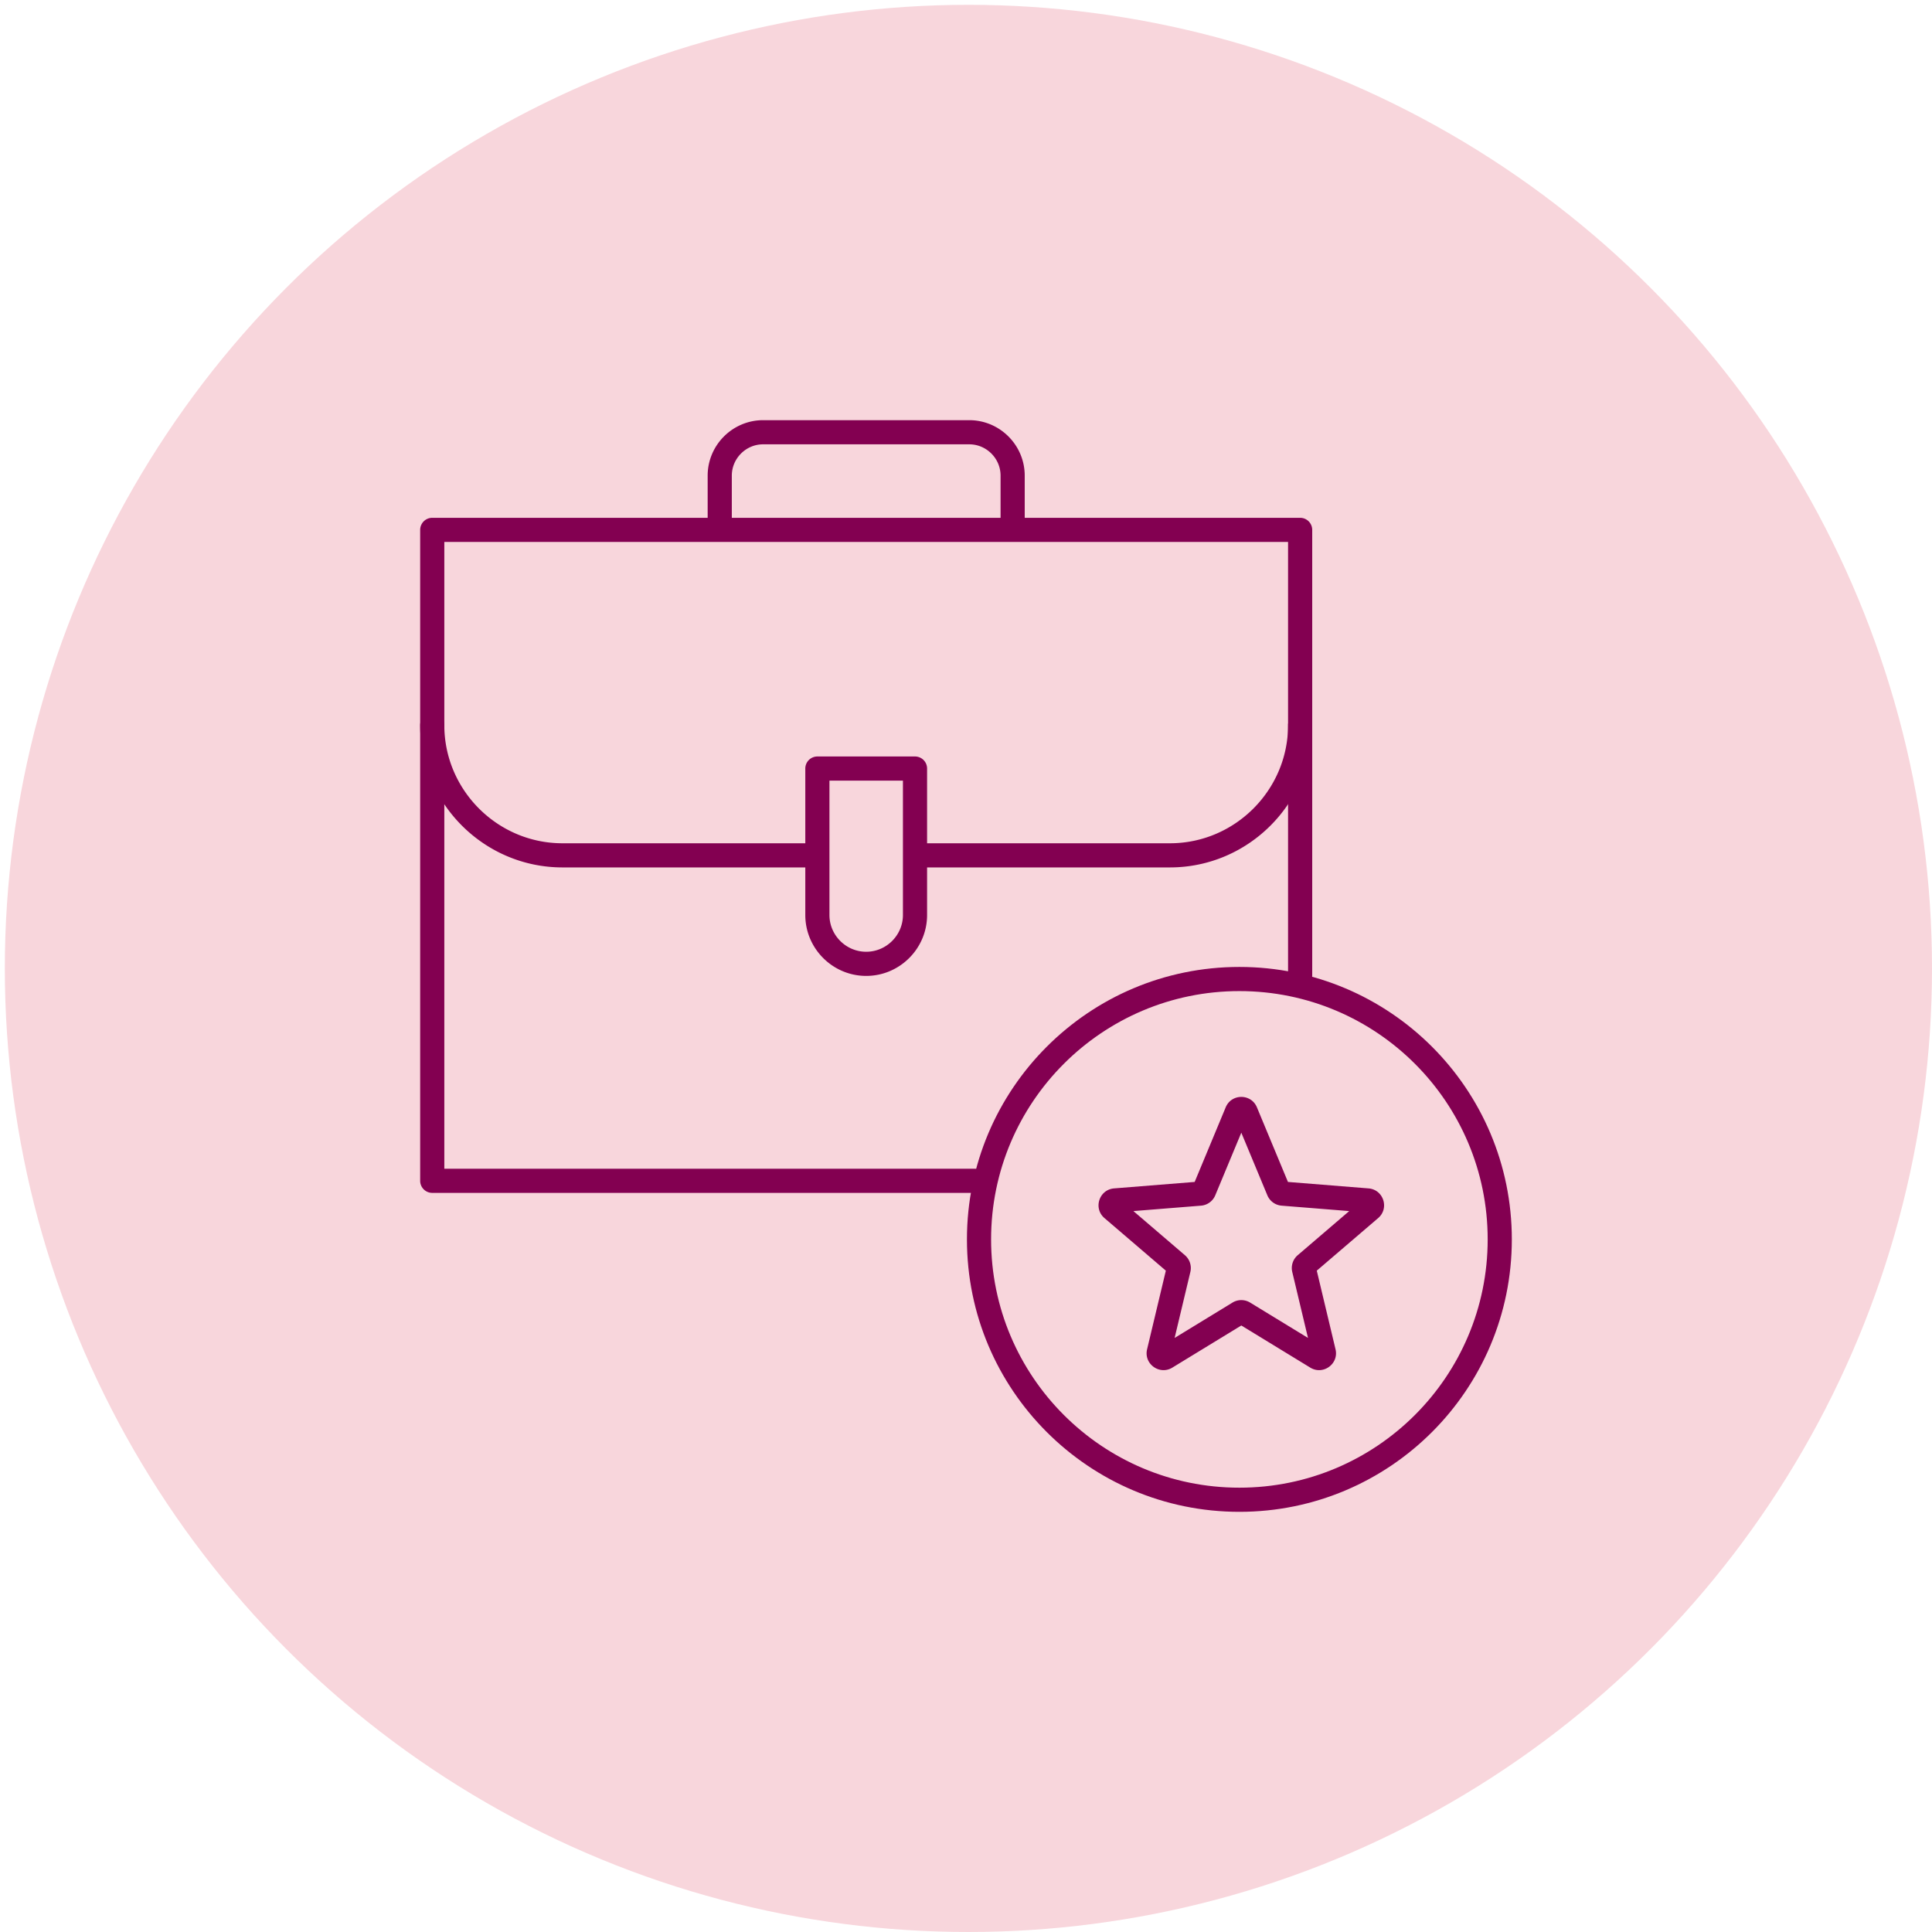
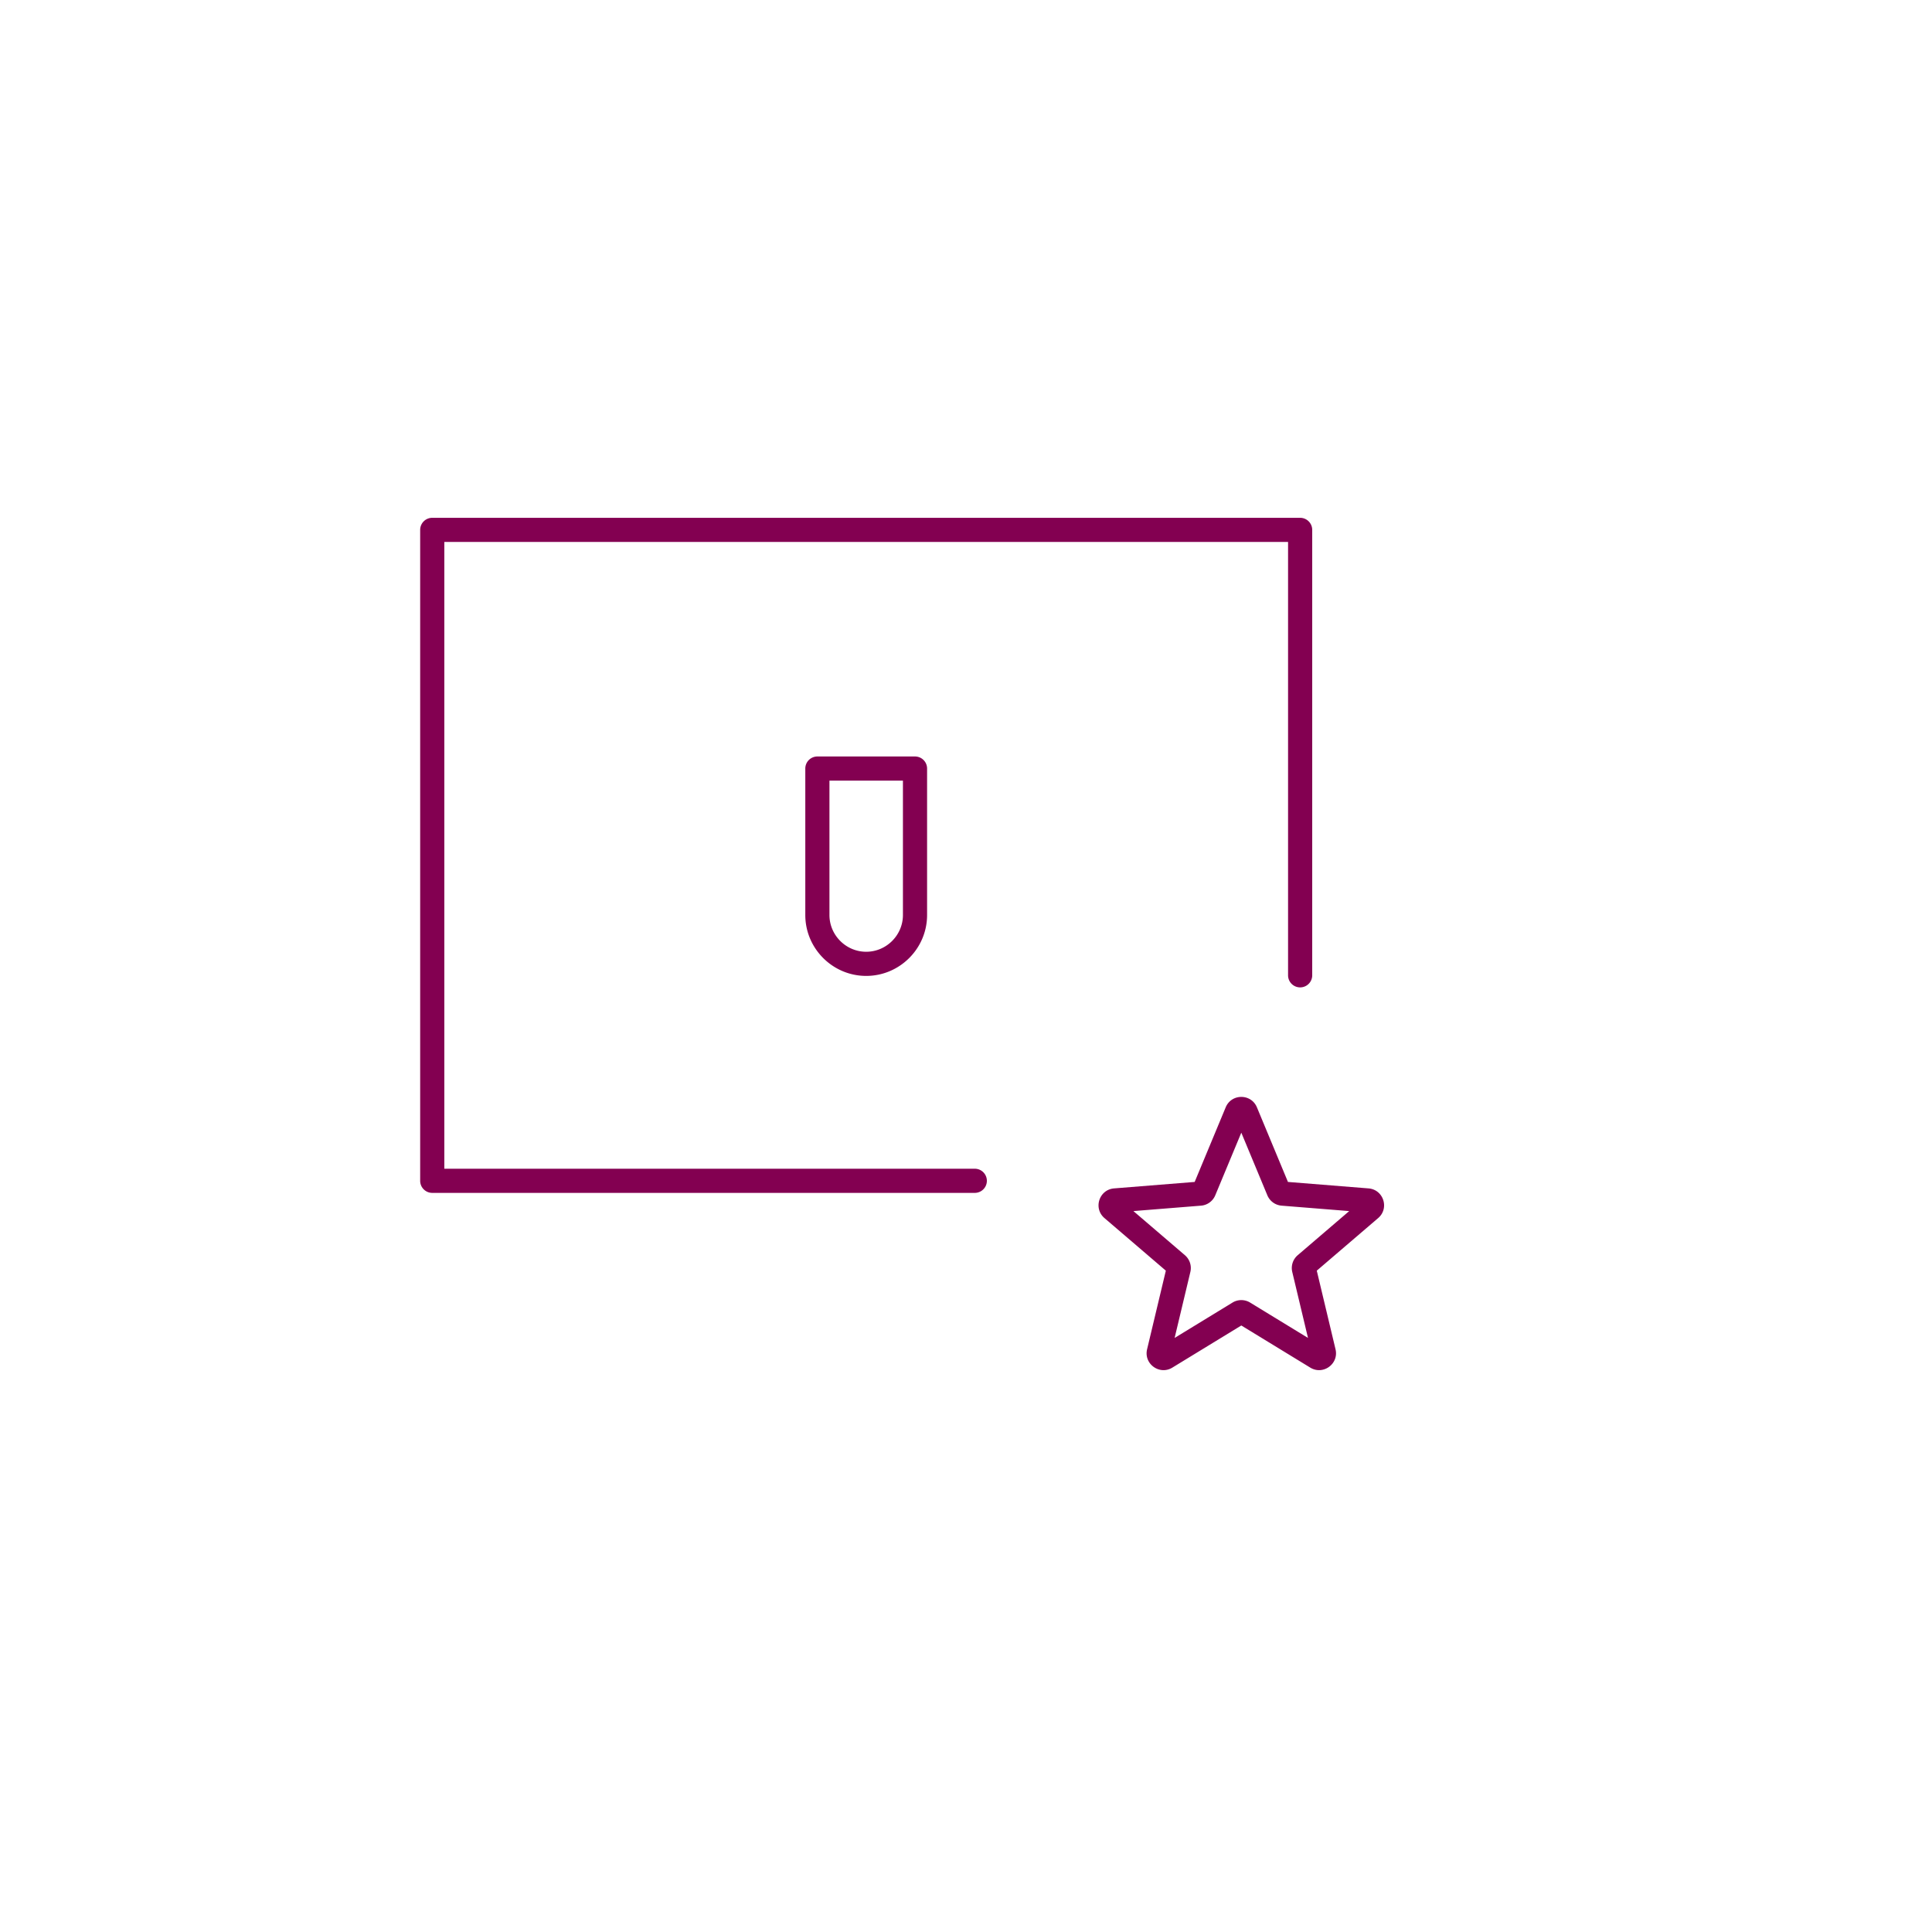
<svg xmlns="http://www.w3.org/2000/svg" fill="none" viewBox="0 0 400 400">
-   <circle cx="200.5" cy="200.5" r="199.5" fill="#F8D6DC" />
-   <path fill="#830051" fill-rule="evenodd" d="M256.602 205.195c-28.391 0-51.407 23.016-51.407 51.407 0 28.39 23.016 51.406 51.407 51.406 28.39 0 51.406-23.016 51.406-51.406 0-28.391-23.016-51.407-51.406-51.407Zm-56.407 51.407c0-31.153 25.254-56.407 56.407-56.407 31.152 0 56.406 25.254 56.406 56.407 0 31.152-25.254 56.406-56.406 56.406-31.153 0-56.407-25.254-56.407-56.406Z" clip-rule="evenodd" />
  <path fill="#830051" fill-rule="evenodd" d="M86.992 109.707a2.5 2.5 0 0 1 2.5-2.5H269.18a2.5 2.5 0 0 1 2.5 2.5v92.221a2.5 2.5 0 0 1-5 0v-89.721H91.992v129.766H201.82a2.5 2.5 0 1 1 0 5H89.492a2.5 2.5 0 0 1-2.5-2.5V109.707Z" clip-rule="evenodd" />
-   <path fill="#830051" fill-rule="evenodd" d="M157.998 91.992c-3.561 0-6.484 2.924-6.484 6.485v8.984a2.5 2.5 0 0 1-5 0v-8.984c0-6.323 5.162-11.485 11.484-11.485h42.676c6.322 0 11.484 5.162 11.484 11.485v8.984a2.5 2.5 0 1 1-5 0v-8.984c0-3.561-2.923-6.485-6.484-6.485h-42.676ZM89.492 147.637a2.5 2.5 0 0 1 2.5 2.5c0 13.443 11.01 24.453 24.453 24.453h50.537a2.5 2.5 0 1 1 0 5h-50.537c-16.205 0-29.453-13.248-29.453-29.453a2.5 2.5 0 0 1 2.5-2.5Zm179.688 0a2.5 2.5 0 0 1 2.5 2.5c0 16.205-13.248 29.453-29.453 29.453h-50.538a2.5 2.5 0 0 1 0-5h50.538c13.443 0 24.453-11.01 24.453-24.453a2.5 2.5 0 0 1 2.5-2.5Z" clip-rule="evenodd" />
  <path fill="#830051" fill-rule="evenodd" d="M166.729 159.121a2.5 2.5 0 0 1 2.5-2.5h20.214a2.5 2.5 0 0 1 2.5 2.5v30.322c0 6.94-5.667 12.608-12.607 12.608-6.94 0-12.607-5.668-12.607-12.608v-30.322Zm5 2.5v27.822c0 4.179 3.429 7.608 7.607 7.608 4.179 0 7.607-3.429 7.607-7.608v-27.822h-15.214ZM253.768 229.26c1.196-2.875 5.268-2.875 6.464 0l6.425 15.448 16.678 1.337c3.103.249 4.362 4.122 1.997 6.147l-12.707 10.885 3.882 16.275c.723 3.028-2.572 5.422-5.228 3.799L257 274.429l-14.279 8.722c-2.656 1.623-5.951-.771-5.228-3.799l3.882-16.275-12.707-10.885c-2.365-2.025-1.106-5.898 1.997-6.147l16.678-1.337 6.425-15.448Zm3.232 5.25-5.392 12.964a3.5 3.5 0 0 1-2.952 2.145l-13.996 1.122 10.663 9.135a3.5 3.5 0 0 1 1.128 3.47l-3.258 13.658 11.983-7.319a3.5 3.5 0 0 1 3.648 0l11.983 7.319-3.258-13.658a3.5 3.5 0 0 1 1.128-3.47l10.663-9.135-13.996-1.122a3.5 3.5 0 0 1-2.952-2.145L257 234.51Z" clip-rule="evenodd" />
</svg>